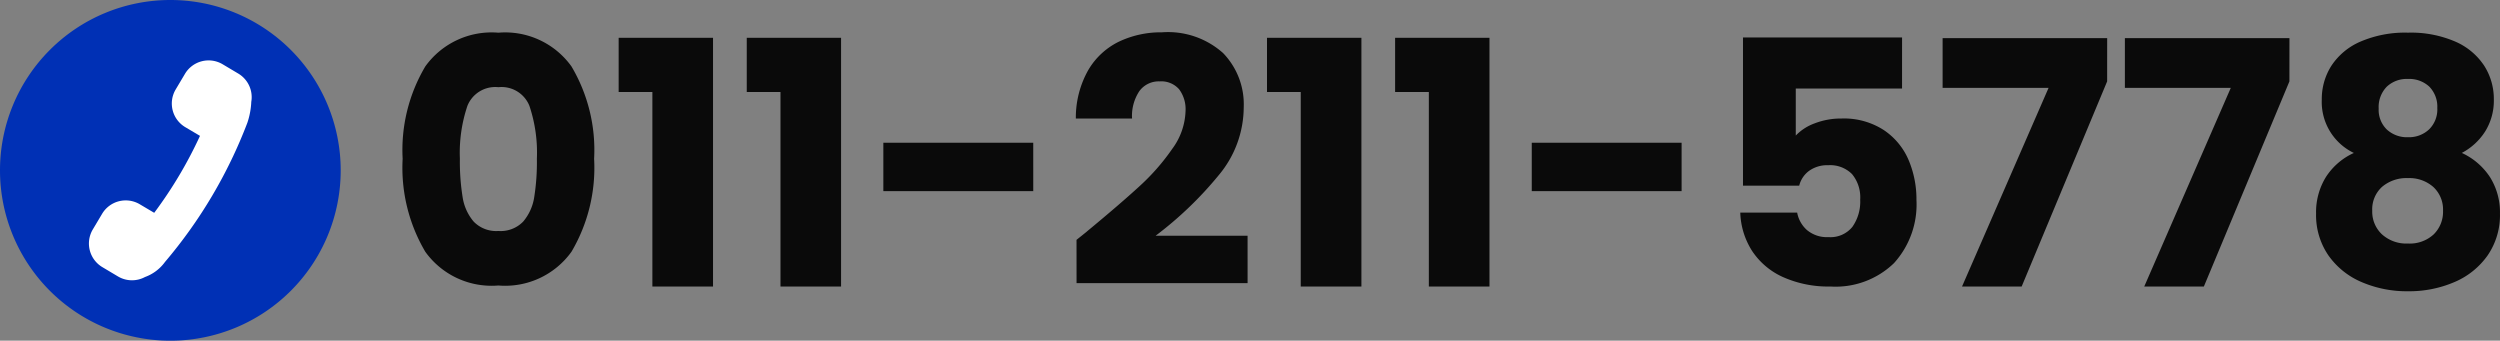
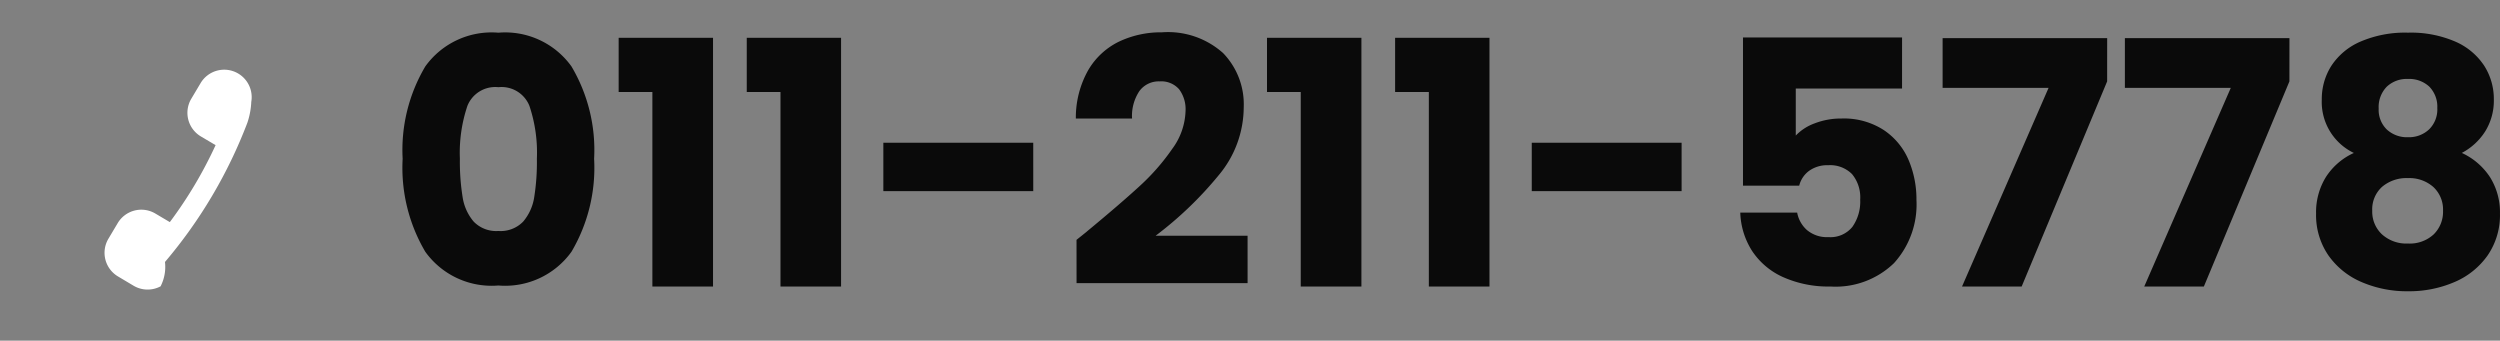
<svg xmlns="http://www.w3.org/2000/svg" width="161.432" height="22" viewBox="0 0 161.432 22">
  <rect x="0" y="0" width="161.432" height="22" fill="#808080" stroke="none" />
  <g id="グループ_37398" data-name="グループ 37398" transform="translate(0 -25.999)">
    <path id="パス_58165" data-name="パス 58165" d="M.99-8.25a10.576,10.576,0,0,1,1.463-5.962A5.27,5.27,0,0,1,7.172-16.39a5.27,5.27,0,0,1,4.719,2.178A10.576,10.576,0,0,1,13.354-8.25a10.667,10.667,0,0,1-1.463,6.006A5.27,5.27,0,0,1,7.172-.066,5.27,5.27,0,0,1,2.453-2.244,10.667,10.667,0,0,1,.99-8.25Zm8.668,0a9.489,9.489,0,0,0-.484-3.421,1.936,1.936,0,0,0-2-1.2,1.936,1.936,0,0,0-2,1.2A9.489,9.489,0,0,0,4.686-8.25a14.383,14.383,0,0,0,.176,2.475,3.167,3.167,0,0,0,.715,1.584,2.025,2.025,0,0,0,1.595.605,2.025,2.025,0,0,0,1.6-.605,3.167,3.167,0,0,0,.715-1.584A14.383,14.383,0,0,0,9.658-8.25Zm5.28-4.312v-3.5h6.094V0H17.116V-12.562Zm8.272,0v-3.5H29.3V0H25.388V-12.562Zm18.5,3.278V-6.16h-9.68V-9.284Zm2.794,6.27q.748-.594.682-.55,2.156-1.782,3.4-2.926a14.072,14.072,0,0,0,2.1-2.4,4.333,4.333,0,0,0,.858-2.442,2.149,2.149,0,0,0-.418-1.408,1.532,1.532,0,0,0-1.254-.506,1.548,1.548,0,0,0-1.309.627,2.891,2.891,0,0,0-.473,1.771h-3.63a6.231,6.231,0,0,1,.8-3.124,4.664,4.664,0,0,1,2-1.848,6.321,6.321,0,0,1,2.761-.594,5.331,5.331,0,0,1,3.949,1.342,4.753,4.753,0,0,1,1.331,3.5A6.861,6.861,0,0,1,53.7-7.205,23.652,23.652,0,0,1,49.61-3.278h5.94V-.22H44.506Zm12.3-9.548v-3.5H62.9V0H58.982V-12.562Zm8.272,0v-3.5H71.17V0H67.254V-12.562Zm18.5,3.278V-6.16H73.9V-9.284Zm14.234-3.5H90.948v3.036a3.2,3.2,0,0,1,1.232-.792,4.694,4.694,0,0,1,1.716-.308,4.729,4.729,0,0,1,2.739.748,4.4,4.4,0,0,1,1.6,1.936,6.5,6.5,0,0,1,.506,2.574,5.634,5.634,0,0,1-1.452,4.081A5.417,5.417,0,0,1,93.192,0a7.177,7.177,0,0,1-3.058-.605,4.685,4.685,0,0,1-2-1.683,4.875,4.875,0,0,1-.77-2.486h3.674a1.979,1.979,0,0,0,.638,1.133,2.009,2.009,0,0,0,1.386.451,1.818,1.818,0,0,0,1.54-.66,2.819,2.819,0,0,0,.506-1.76,2.348,2.348,0,0,0-.528-1.65,1.992,1.992,0,0,0-1.54-.572,2,2,0,0,0-1.232.363,1.693,1.693,0,0,0-.638.957h-3.63v-9.57H97.812Zm13.244-.462L105.534,0h-3.85l5.588-12.826H100.43v-3.212h10.626Zm11.77,0L117.3,0h-3.85l5.588-12.826H112.2v-3.212h10.626Zm4.158,4.62a3.653,3.653,0,0,1-2.068-3.454,3.987,3.987,0,0,1,.616-2.167,4.243,4.243,0,0,1,1.87-1.562,7.282,7.282,0,0,1,3.08-.583,7.206,7.206,0,0,1,3.069.583,4.252,4.252,0,0,1,1.859,1.562,3.987,3.987,0,0,1,.616,2.167,3.764,3.764,0,0,1-.561,2.068,3.978,3.978,0,0,1-1.507,1.386,4.328,4.328,0,0,1,1.826,1.573,4.265,4.265,0,0,1,.638,2.343,4.584,4.584,0,0,1-.792,2.695,5.009,5.009,0,0,1-2.145,1.727,7.391,7.391,0,0,1-3,.594,7.391,7.391,0,0,1-3-.594,5.009,5.009,0,0,1-2.145-1.727,4.584,4.584,0,0,1-.792-2.695,4.306,4.306,0,0,1,.638-2.365A4.208,4.208,0,0,1,126.984-8.624Zm5.39-2.882a1.843,1.843,0,0,0-.517-1.4,1.905,1.905,0,0,0-1.375-.495,1.881,1.881,0,0,0-1.375.506,1.88,1.88,0,0,0-.517,1.408,1.765,1.765,0,0,0,.528,1.353,1.914,1.914,0,0,0,1.364.495,1.89,1.89,0,0,0,1.364-.506A1.8,1.8,0,0,0,132.374-11.506ZM130.482-7a2.439,2.439,0,0,0-1.672.561,1.958,1.958,0,0,0-.638,1.551,2,2,0,0,0,.627,1.518,2.347,2.347,0,0,0,1.683.594,2.268,2.268,0,0,0,1.661-.594,2.036,2.036,0,0,0,.6-1.518,1.982,1.982,0,0,0-.627-1.54A2.337,2.337,0,0,0,130.482-7Z" transform="translate(25.01 44.5)" fill="#0a0a0a" />
    <g id="グループ_37153" data-name="グループ 37153" transform="translate(-250.396 -74.283)">
-       <path id="パス_46982" data-name="パス 46982" d="M264.349,14a11,11,0,1,1-11-11,11,11,0,0,1,11,11" transform="translate(8.047 97.282)" fill="#0030b5" />
-       <path id="パス_46983" data-name="パス 46983" d="M282.568,25.9a1.774,1.774,0,0,0-.839-1.857l-1.008-.6a1.775,1.775,0,0,0-2.432.624l-.6,1.008a1.775,1.775,0,0,0,.624,2.432l.948.561a27.5,27.5,0,0,1-2.956,4.969l-.936-.554a1.775,1.775,0,0,0-2.432.624l-.6,1.008a1.775,1.775,0,0,0,.624,2.432l1.007.6a1.773,1.773,0,0,0,1.741.036A2.75,2.75,0,0,0,277,36.211a30.835,30.835,0,0,0,5.321-8.991,4.9,4.9,0,0,0,.251-1.32" transform="translate(-15.951 80.987)" fill="#fff" />
+       <path id="パス_46983" data-name="パス 46983" d="M282.568,25.9a1.774,1.774,0,0,0-.839-1.857a1.775,1.775,0,0,0-2.432.624l-.6,1.008a1.775,1.775,0,0,0,.624,2.432l.948.561a27.5,27.5,0,0,1-2.956,4.969l-.936-.554a1.775,1.775,0,0,0-2.432.624l-.6,1.008a1.775,1.775,0,0,0,.624,2.432l1.007.6a1.773,1.773,0,0,0,1.741.036A2.75,2.75,0,0,0,277,36.211a30.835,30.835,0,0,0,5.321-8.991,4.9,4.9,0,0,0,.251-1.32" transform="translate(-15.951 80.987)" fill="#fff" />
    </g>
  </g>
</svg>